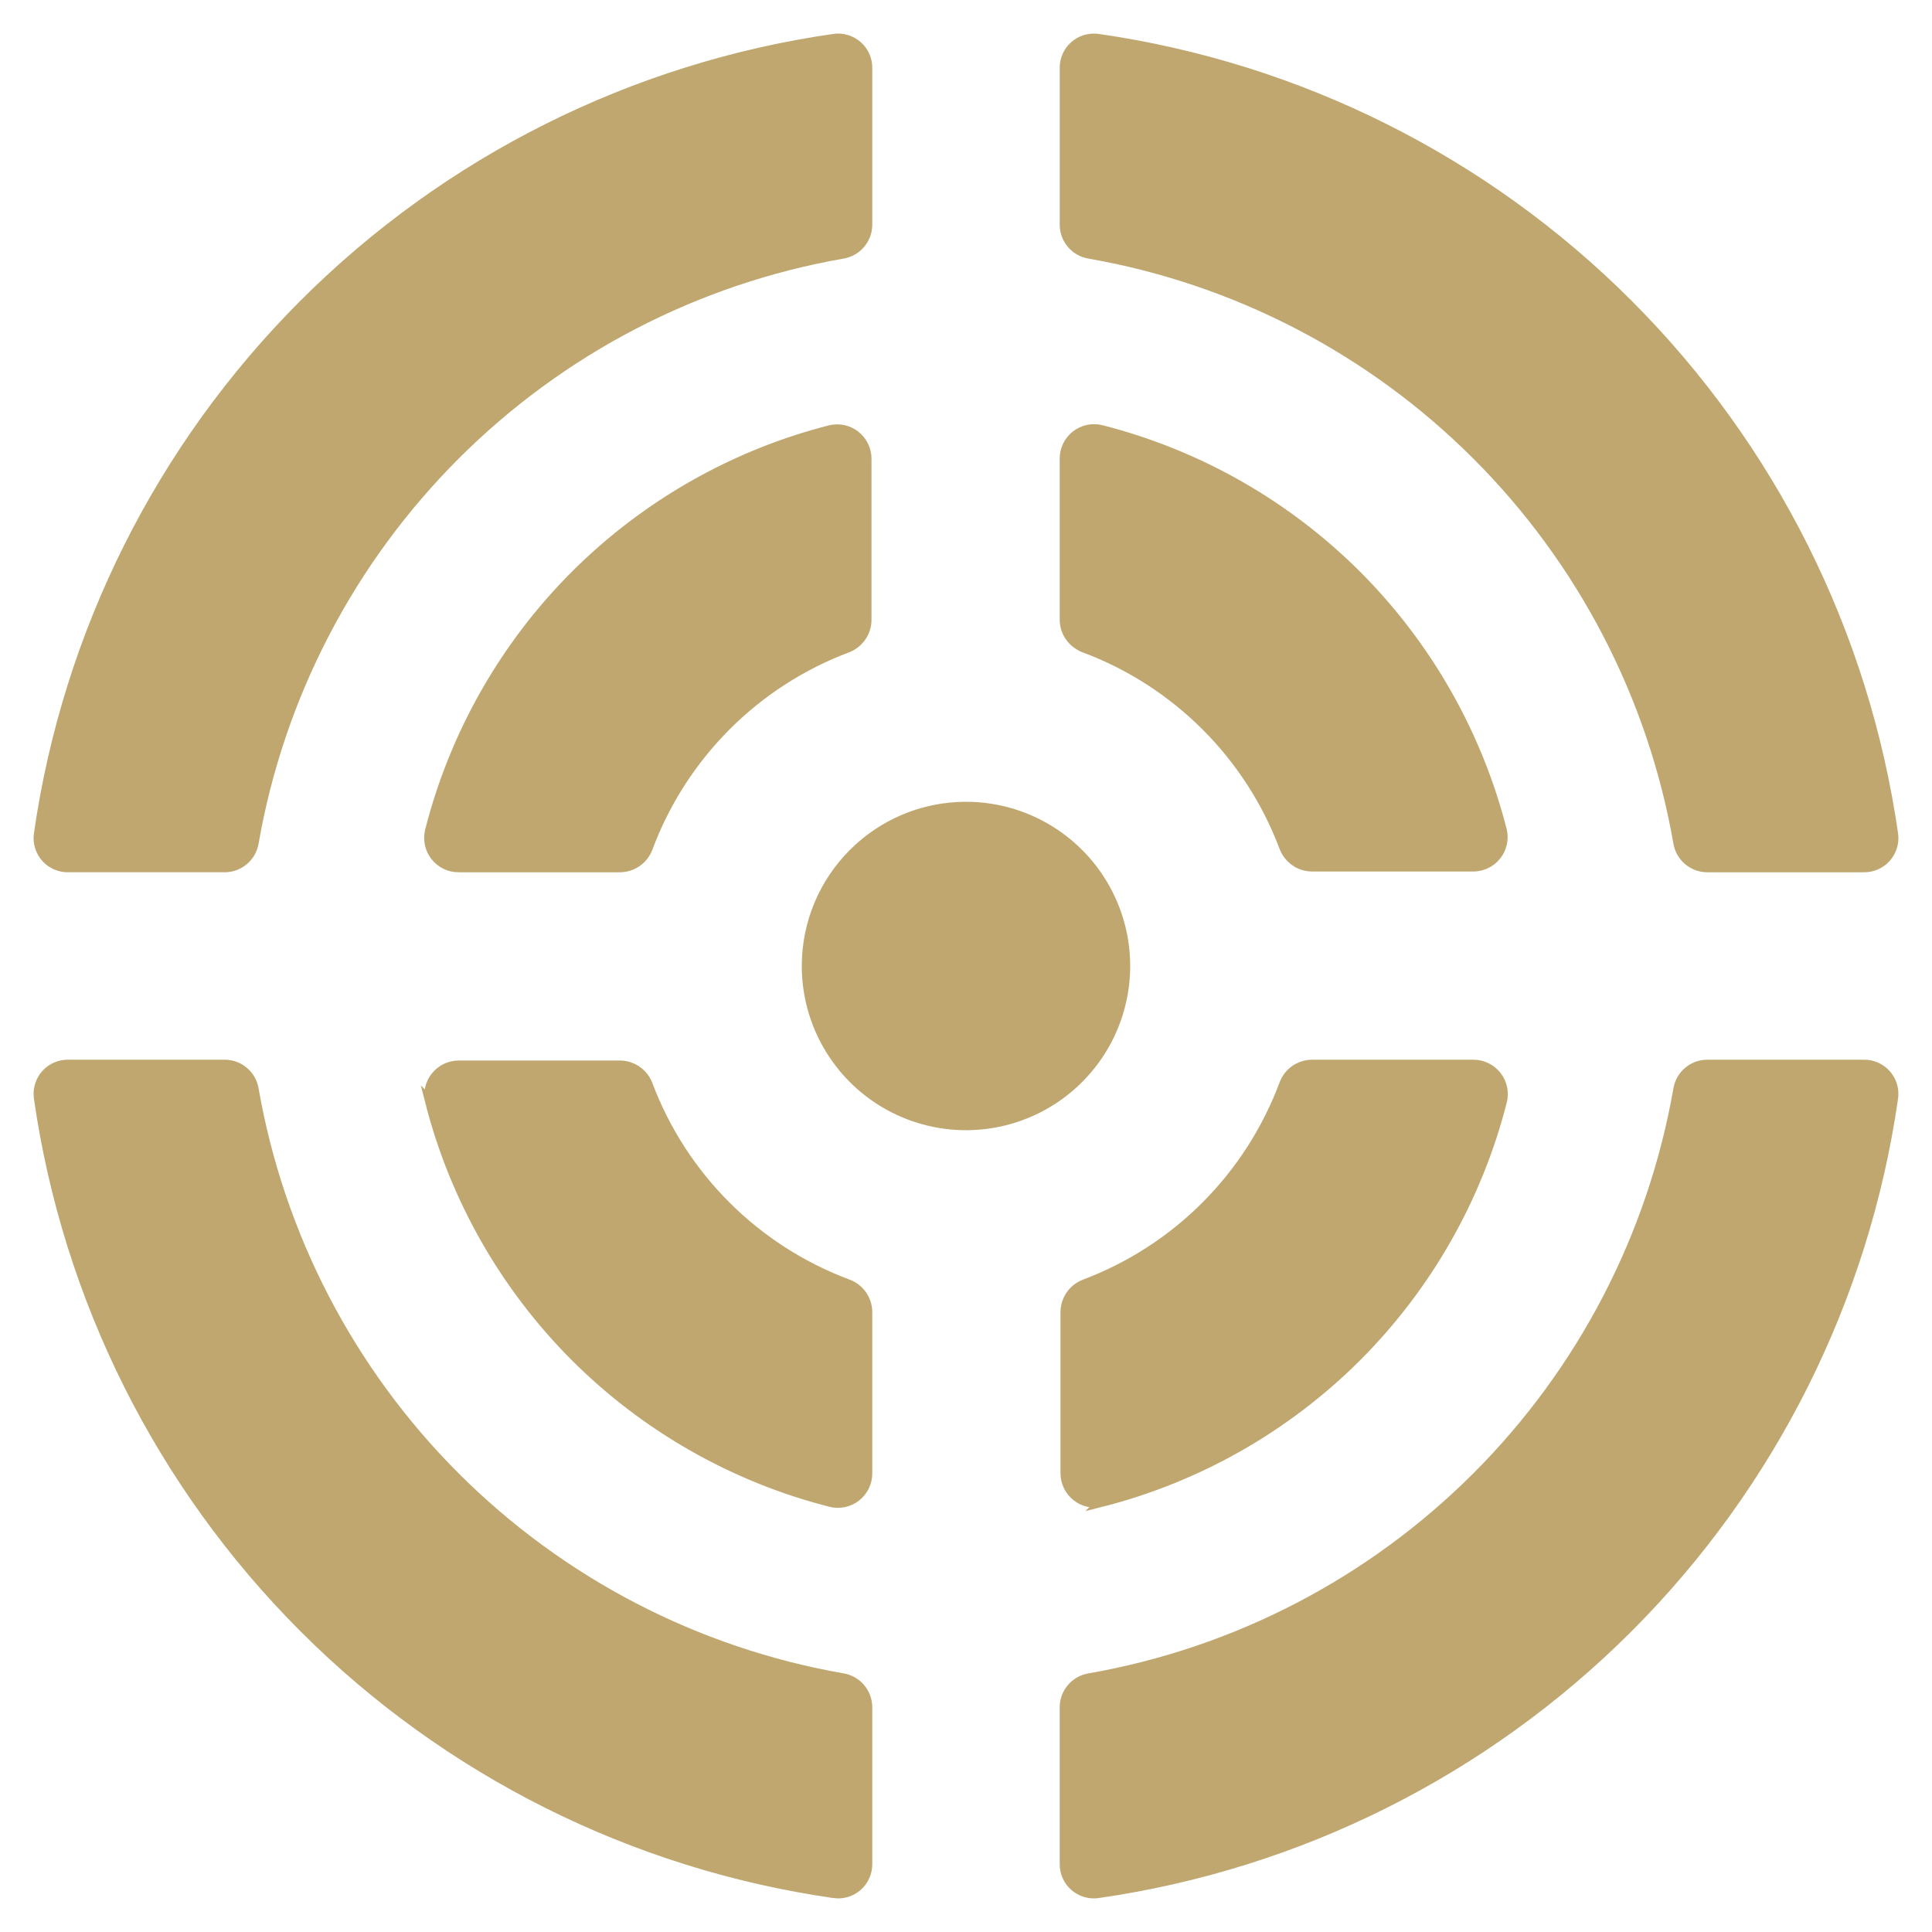
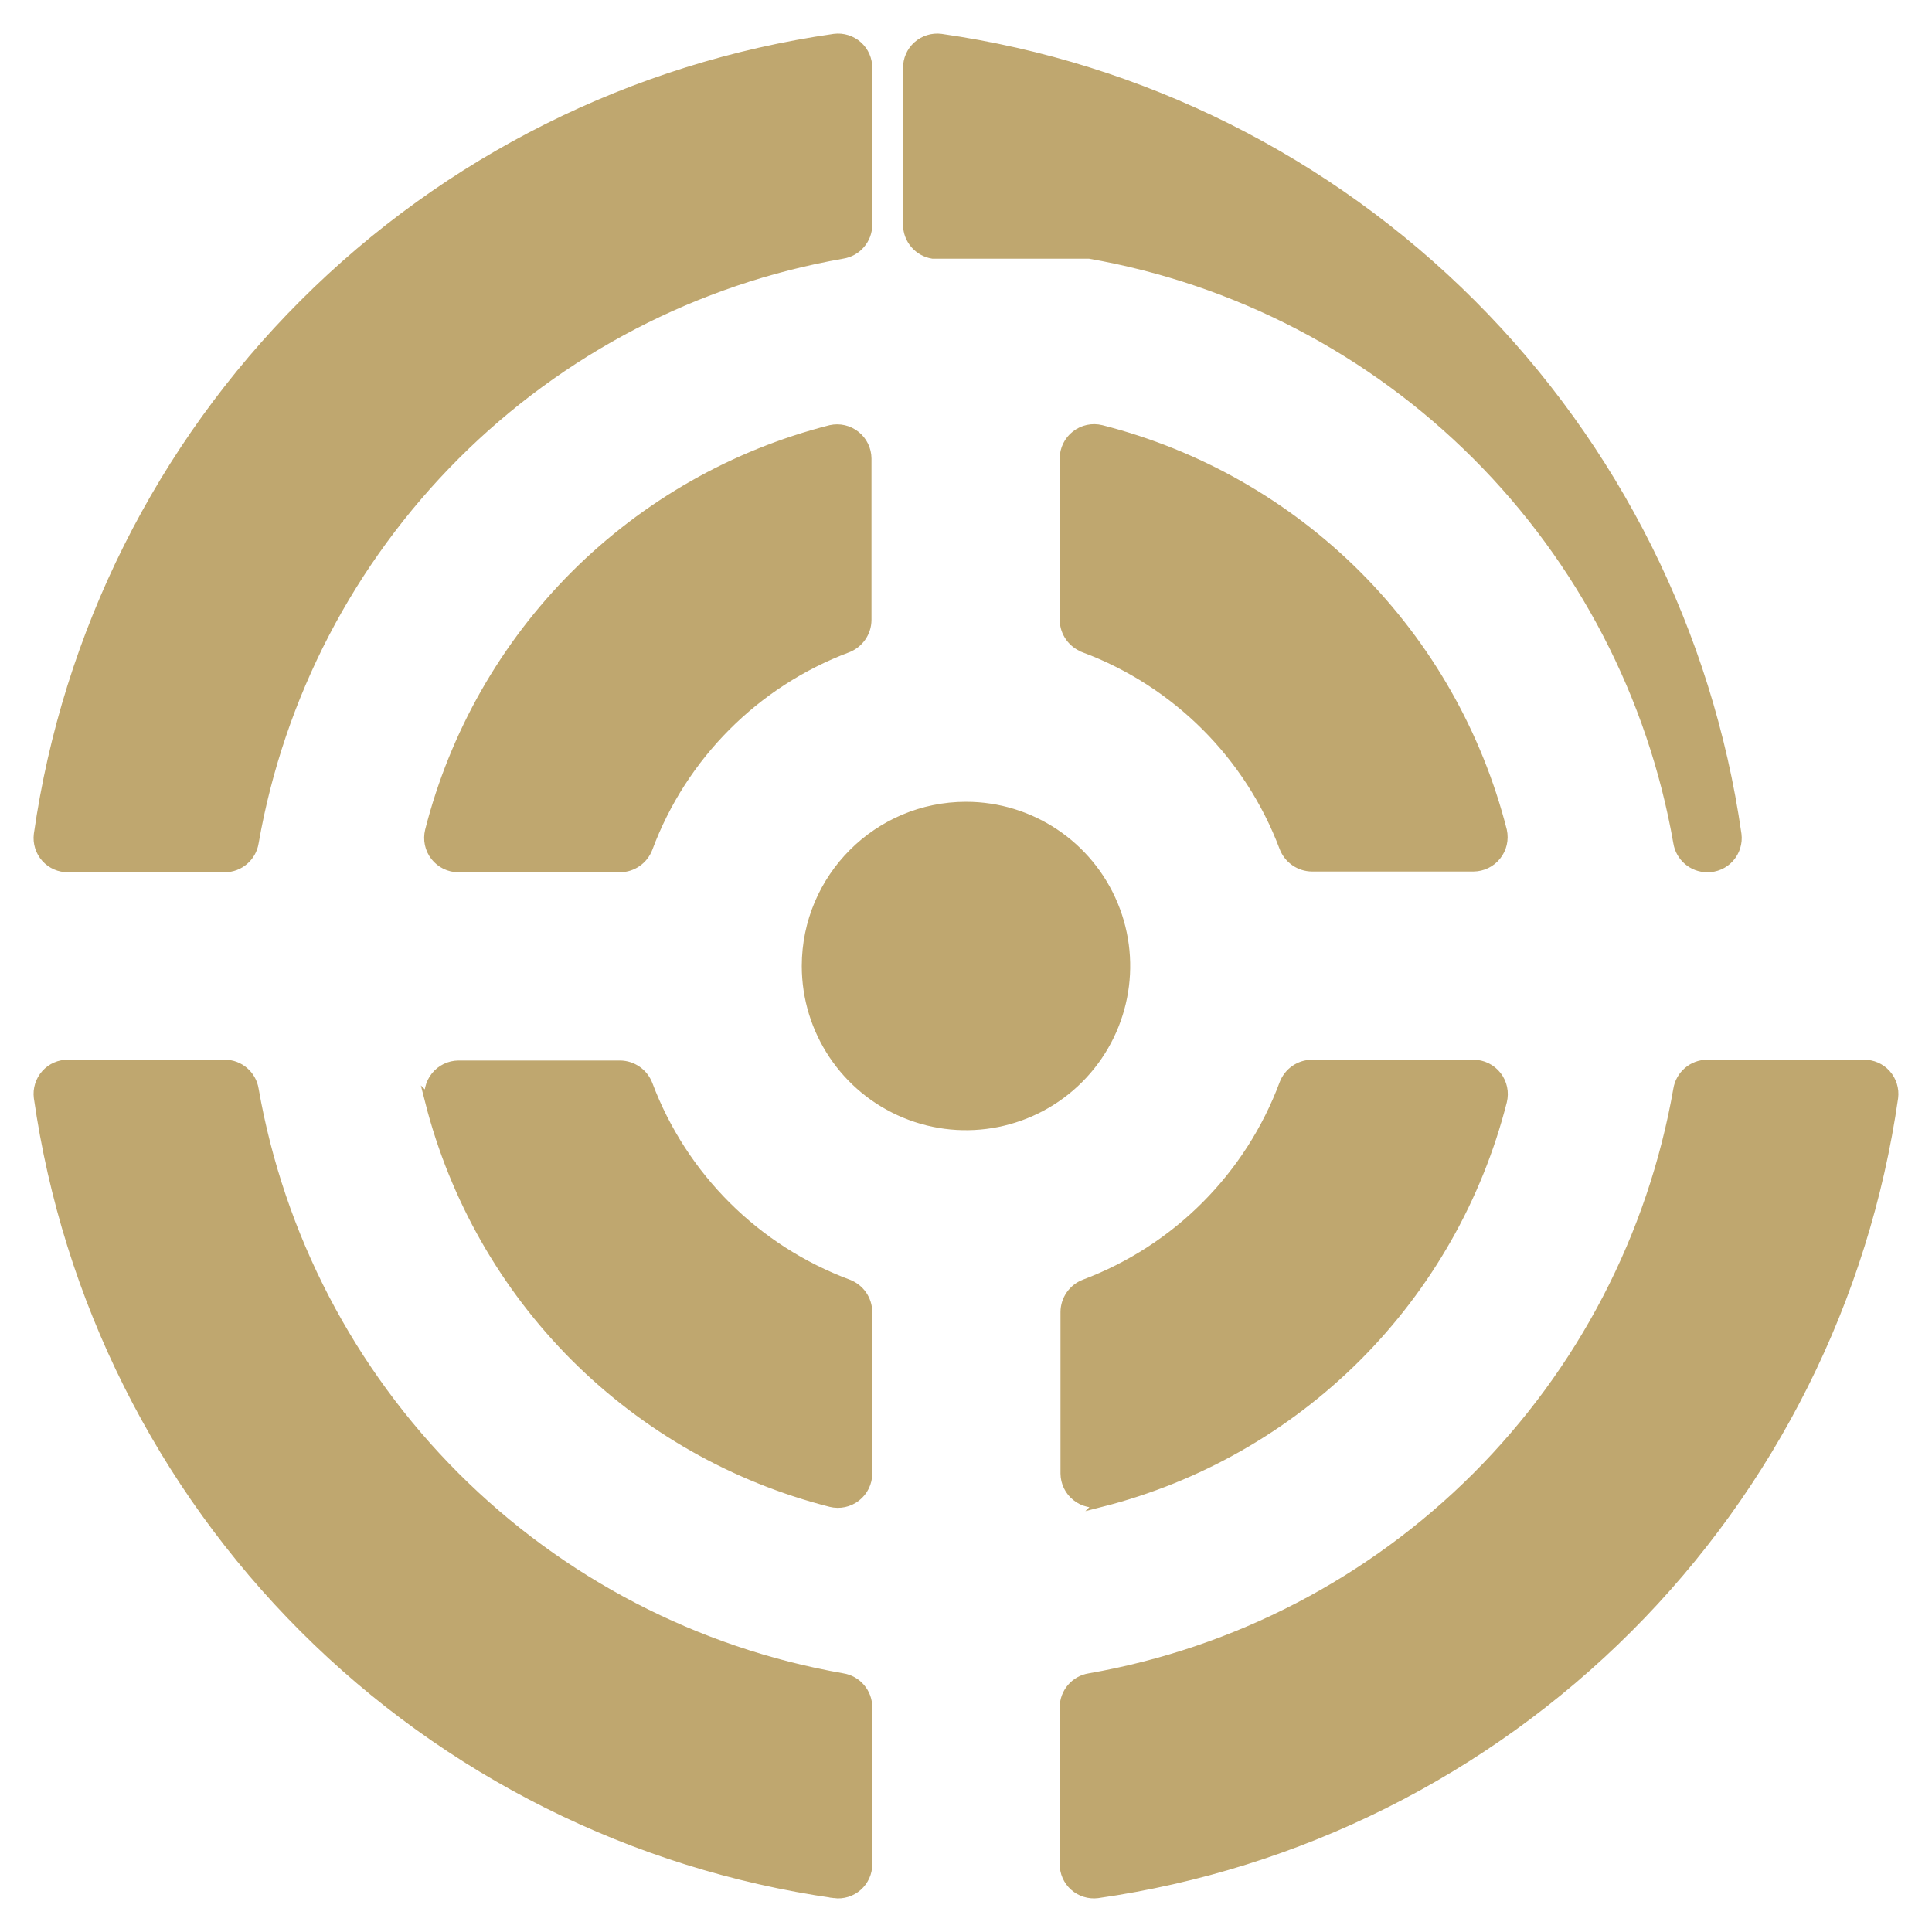
<svg xmlns="http://www.w3.org/2000/svg" viewBox="0 0 100 100" fill-rule="evenodd">
-   <path d="m50 41.75c3.336 0 6.344 2.012 7.621 5.094s0.57 6.629-1.789 8.988-5.906 3.066-8.988 1.789-5.094-4.285-5.094-7.621c0.004-4.555 3.695-8.246 8.25-8.25zm-46.469 3.148h8.109c0.746-0.004 1.383-0.551 1.5-1.289 1.328-7.594 4.969-14.594 10.422-20.047s12.453-9.094 20.047-10.422c0.738-0.117 1.285-0.754 1.289-1.5v-8.109c0.008-0.441-0.176-0.863-0.504-1.156s-0.77-0.43-1.203-0.375c-10.398 1.488-20.031 6.309-27.457 13.734s-12.246 17.059-13.734 27.457c-0.055 0.434 0.082 0.875 0.375 1.203s0.715 0.512 1.156 0.504zm52.859-31.758c7.594 1.328 14.594 4.969 20.047 10.422s9.094 12.453 10.422 20.047c0.117 0.738 0.754 1.285 1.5 1.289h8.109c0.441 0.008 0.863-0.176 1.156-0.504s0.43-0.77 0.375-1.203c-1.488-10.398-6.309-20.031-13.734-27.457s-17.059-12.246-27.457-13.734c-0.434-0.055-0.875 0.082-1.203 0.375s-0.512 0.715-0.504 1.156v8.109c0.004 0.746 0.551 1.383 1.289 1.5zm-13.199 84.859c0.434 0.055 0.867-0.078 1.195-0.367 0.328-0.289 0.516-0.707 0.512-1.145v-8.129c-0.004-0.746-0.551-1.383-1.289-1.5-7.594-1.328-14.594-4.969-20.047-10.422s-9.094-12.453-10.422-20.047c-0.117-0.738-0.754-1.285-1.5-1.289h-8.109c-0.441-0.008-0.863 0.176-1.156 0.504s-0.43 0.77-0.375 1.203c1.488 10.398 6.309 20.031 13.734 27.457s17.059 12.246 27.457 13.734zm53.277-42.898h-8.109c-0.746 0.004-1.383 0.551-1.5 1.289-1.328 7.594-4.969 14.594-10.422 20.047s-12.453 9.094-20.047 10.422c-0.738 0.117-1.285 0.754-1.289 1.5v8.109c-0.008 0.441 0.176 0.863 0.504 1.156s0.77 0.43 1.203 0.375c10.398-1.488 20.031-6.309 27.457-13.734s12.246-17.059 13.734-27.457c0.055-0.434-0.082-0.875-0.375-1.203s-0.715-0.512-1.156-0.504zm-72.738-10.203h8.359c0.641-0.004 1.211-0.398 1.441-1 1.781-4.785 5.547-8.57 10.328-10.367 0.598-0.23 0.996-0.801 1-1.441v-8.359c-0.004-0.461-0.215-0.898-0.578-1.184-0.359-0.289-0.832-0.395-1.281-0.297-5.004 1.273-9.574 3.875-13.227 7.523-3.648 3.652-6.25 8.223-7.523 13.227-0.113 0.457-0.012 0.938 0.277 1.309 0.289 0.371 0.734 0.59 1.203 0.59zm32.398-11.371v0.004c4.777 1.789 8.547 5.555 10.34 10.328 0.23 0.598 0.801 0.996 1.441 1h8.359c0.461-0.004 0.898-0.215 1.184-0.578 0.289-0.359 0.395-0.832 0.297-1.281-1.273-5.004-3.875-9.574-7.523-13.227-3.652-3.648-8.223-6.25-13.227-7.523-0.457-0.113-0.938-0.012-1.309 0.277-0.371 0.289-0.59 0.734-0.59 1.203v8.359c0.008 0.652 0.426 1.227 1.039 1.441zm0.871 44.223c5.004-1.273 9.574-3.875 13.227-7.523 3.648-3.652 6.25-8.223 7.523-13.227 0.113-0.457 0.012-0.938-0.277-1.309-0.289-0.371-0.734-0.59-1.203-0.59h-8.359c-0.641 0.004-1.211 0.398-1.441 1-1.781 4.785-5.547 8.57-10.328 10.367-0.598 0.23-0.996 0.801-1 1.441v8.359c0.004 0.461 0.215 0.898 0.578 1.184 0.359 0.289 0.832 0.395 1.281 0.297zm-34.75-20.75c1.273 5.004 3.875 9.574 7.523 13.227 3.652 3.648 8.223 6.25 13.227 7.523 0.457 0.113 0.938 0.012 1.309-0.277 0.371-0.289 0.59-0.734 0.59-1.203v-8.359c-0.004-0.641-0.398-1.211-1-1.441-4.785-1.781-8.57-5.547-10.367-10.328-0.23-0.598-0.801-0.996-1.441-1h-8.359c-0.461 0.004-0.898 0.215-1.184 0.578-0.289 0.359-0.395 0.832-0.297 1.281z" fill="#bfa76f" stroke-width="0.5" stroke="#bfa76f" />
+   <path d="m50 41.75c3.336 0 6.344 2.012 7.621 5.094s0.57 6.629-1.789 8.988-5.906 3.066-8.988 1.789-5.094-4.285-5.094-7.621c0.004-4.555 3.695-8.246 8.25-8.25zm-46.469 3.148h8.109c0.746-0.004 1.383-0.551 1.5-1.289 1.328-7.594 4.969-14.594 10.422-20.047s12.453-9.094 20.047-10.422c0.738-0.117 1.285-0.754 1.289-1.5v-8.109c0.008-0.441-0.176-0.863-0.504-1.156s-0.77-0.43-1.203-0.375c-10.398 1.488-20.031 6.309-27.457 13.734s-12.246 17.059-13.734 27.457c-0.055 0.434 0.082 0.875 0.375 1.203s0.715 0.512 1.156 0.504zm52.859-31.758c7.594 1.328 14.594 4.969 20.047 10.422s9.094 12.453 10.422 20.047c0.117 0.738 0.754 1.285 1.5 1.289c0.441 0.008 0.863-0.176 1.156-0.504s0.43-0.77 0.375-1.203c-1.488-10.398-6.309-20.031-13.734-27.457s-17.059-12.246-27.457-13.734c-0.434-0.055-0.875 0.082-1.203 0.375s-0.512 0.715-0.504 1.156v8.109c0.004 0.746 0.551 1.383 1.289 1.5zm-13.199 84.859c0.434 0.055 0.867-0.078 1.195-0.367 0.328-0.289 0.516-0.707 0.512-1.145v-8.129c-0.004-0.746-0.551-1.383-1.289-1.5-7.594-1.328-14.594-4.969-20.047-10.422s-9.094-12.453-10.422-20.047c-0.117-0.738-0.754-1.285-1.5-1.289h-8.109c-0.441-0.008-0.863 0.176-1.156 0.504s-0.43 0.77-0.375 1.203c1.488 10.398 6.309 20.031 13.734 27.457s17.059 12.246 27.457 13.734zm53.277-42.898h-8.109c-0.746 0.004-1.383 0.551-1.5 1.289-1.328 7.594-4.969 14.594-10.422 20.047s-12.453 9.094-20.047 10.422c-0.738 0.117-1.285 0.754-1.289 1.5v8.109c-0.008 0.441 0.176 0.863 0.504 1.156s0.77 0.43 1.203 0.375c10.398-1.488 20.031-6.309 27.457-13.734s12.246-17.059 13.734-27.457c0.055-0.434-0.082-0.875-0.375-1.203s-0.715-0.512-1.156-0.504zm-72.738-10.203h8.359c0.641-0.004 1.211-0.398 1.441-1 1.781-4.785 5.547-8.57 10.328-10.367 0.598-0.23 0.996-0.801 1-1.441v-8.359c-0.004-0.461-0.215-0.898-0.578-1.184-0.359-0.289-0.832-0.395-1.281-0.297-5.004 1.273-9.574 3.875-13.227 7.523-3.648 3.652-6.25 8.223-7.523 13.227-0.113 0.457-0.012 0.938 0.277 1.309 0.289 0.371 0.734 0.59 1.203 0.59zm32.398-11.371v0.004c4.777 1.789 8.547 5.555 10.34 10.328 0.23 0.598 0.801 0.996 1.441 1h8.359c0.461-0.004 0.898-0.215 1.184-0.578 0.289-0.359 0.395-0.832 0.297-1.281-1.273-5.004-3.875-9.574-7.523-13.227-3.652-3.648-8.223-6.25-13.227-7.523-0.457-0.113-0.938-0.012-1.309 0.277-0.371 0.289-0.59 0.734-0.59 1.203v8.359c0.008 0.652 0.426 1.227 1.039 1.441zm0.871 44.223c5.004-1.273 9.574-3.875 13.227-7.523 3.648-3.652 6.25-8.223 7.523-13.227 0.113-0.457 0.012-0.938-0.277-1.309-0.289-0.371-0.734-0.59-1.203-0.59h-8.359c-0.641 0.004-1.211 0.398-1.441 1-1.781 4.785-5.547 8.57-10.328 10.367-0.598 0.23-0.996 0.801-1 1.441v8.359c0.004 0.461 0.215 0.898 0.578 1.184 0.359 0.289 0.832 0.395 1.281 0.297zm-34.75-20.75c1.273 5.004 3.875 9.574 7.523 13.227 3.652 3.648 8.223 6.25 13.227 7.523 0.457 0.113 0.938 0.012 1.309-0.277 0.371-0.289 0.59-0.734 0.59-1.203v-8.359c-0.004-0.641-0.398-1.211-1-1.441-4.785-1.781-8.57-5.547-10.367-10.328-0.23-0.598-0.801-0.996-1.441-1h-8.359c-0.461 0.004-0.898 0.215-1.184 0.578-0.289 0.359-0.395 0.832-0.297 1.281z" fill="#bfa76f" stroke-width="0.5" stroke="#bfa76f" />
</svg>